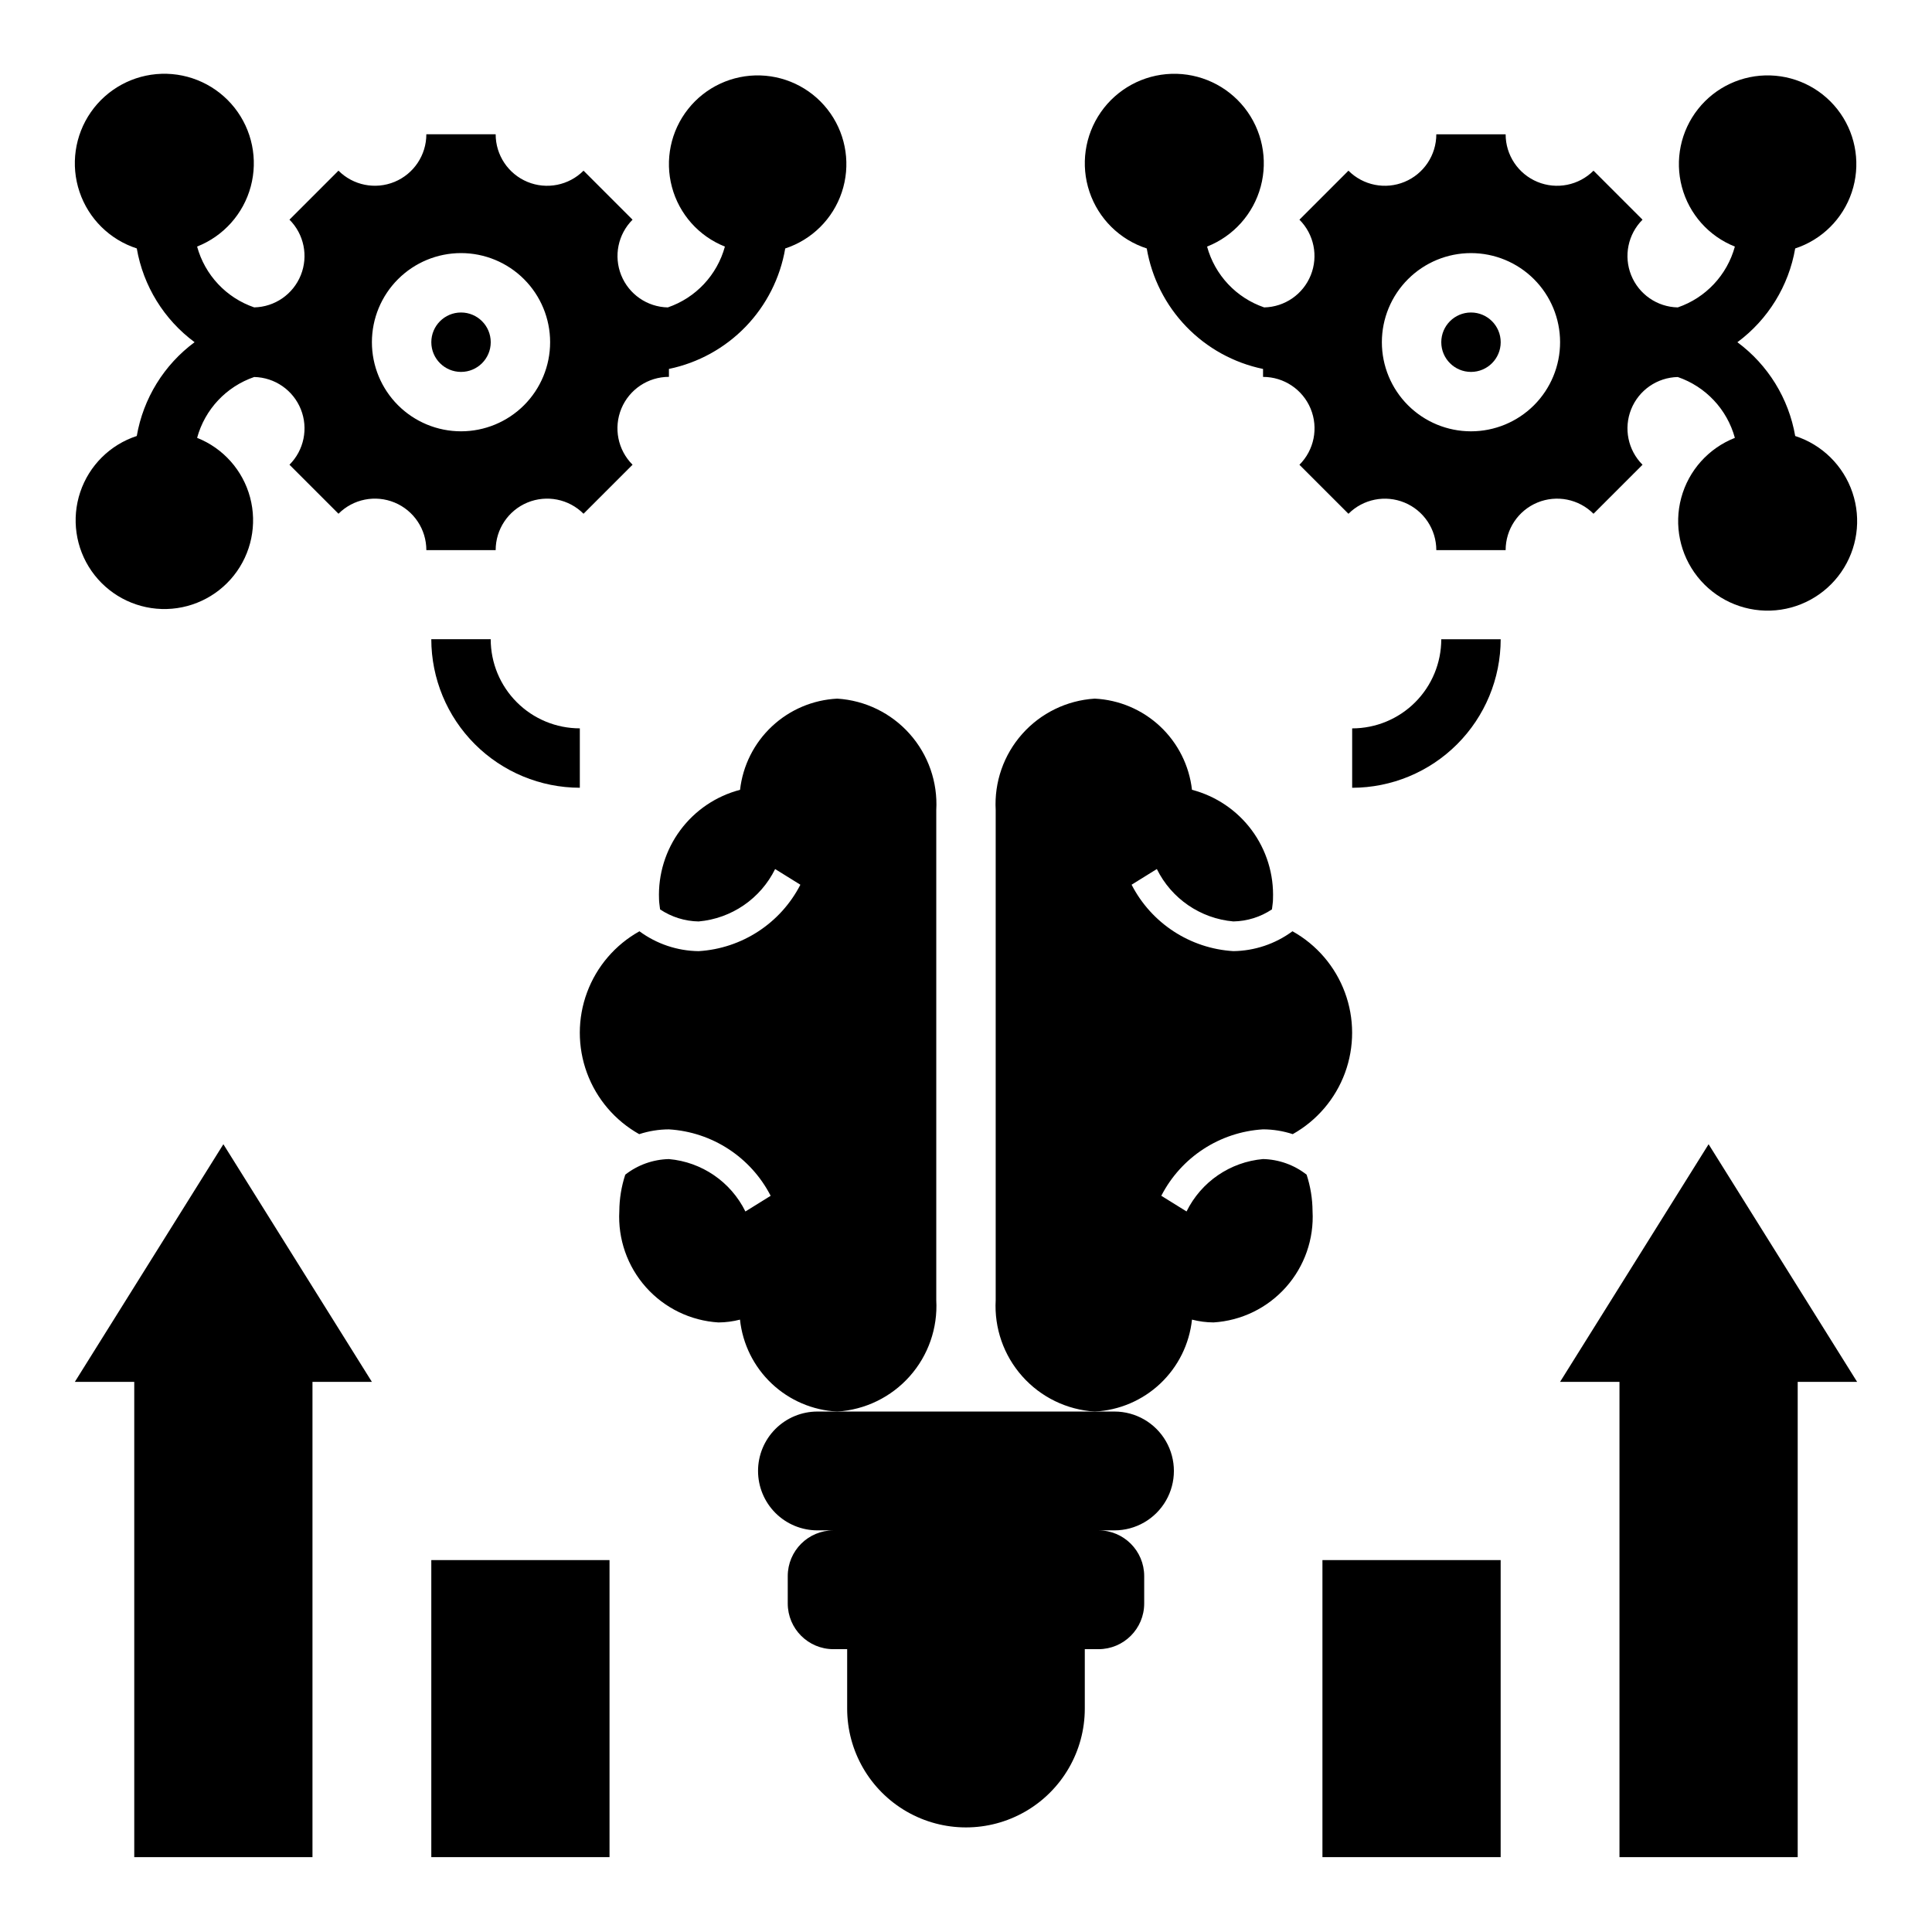
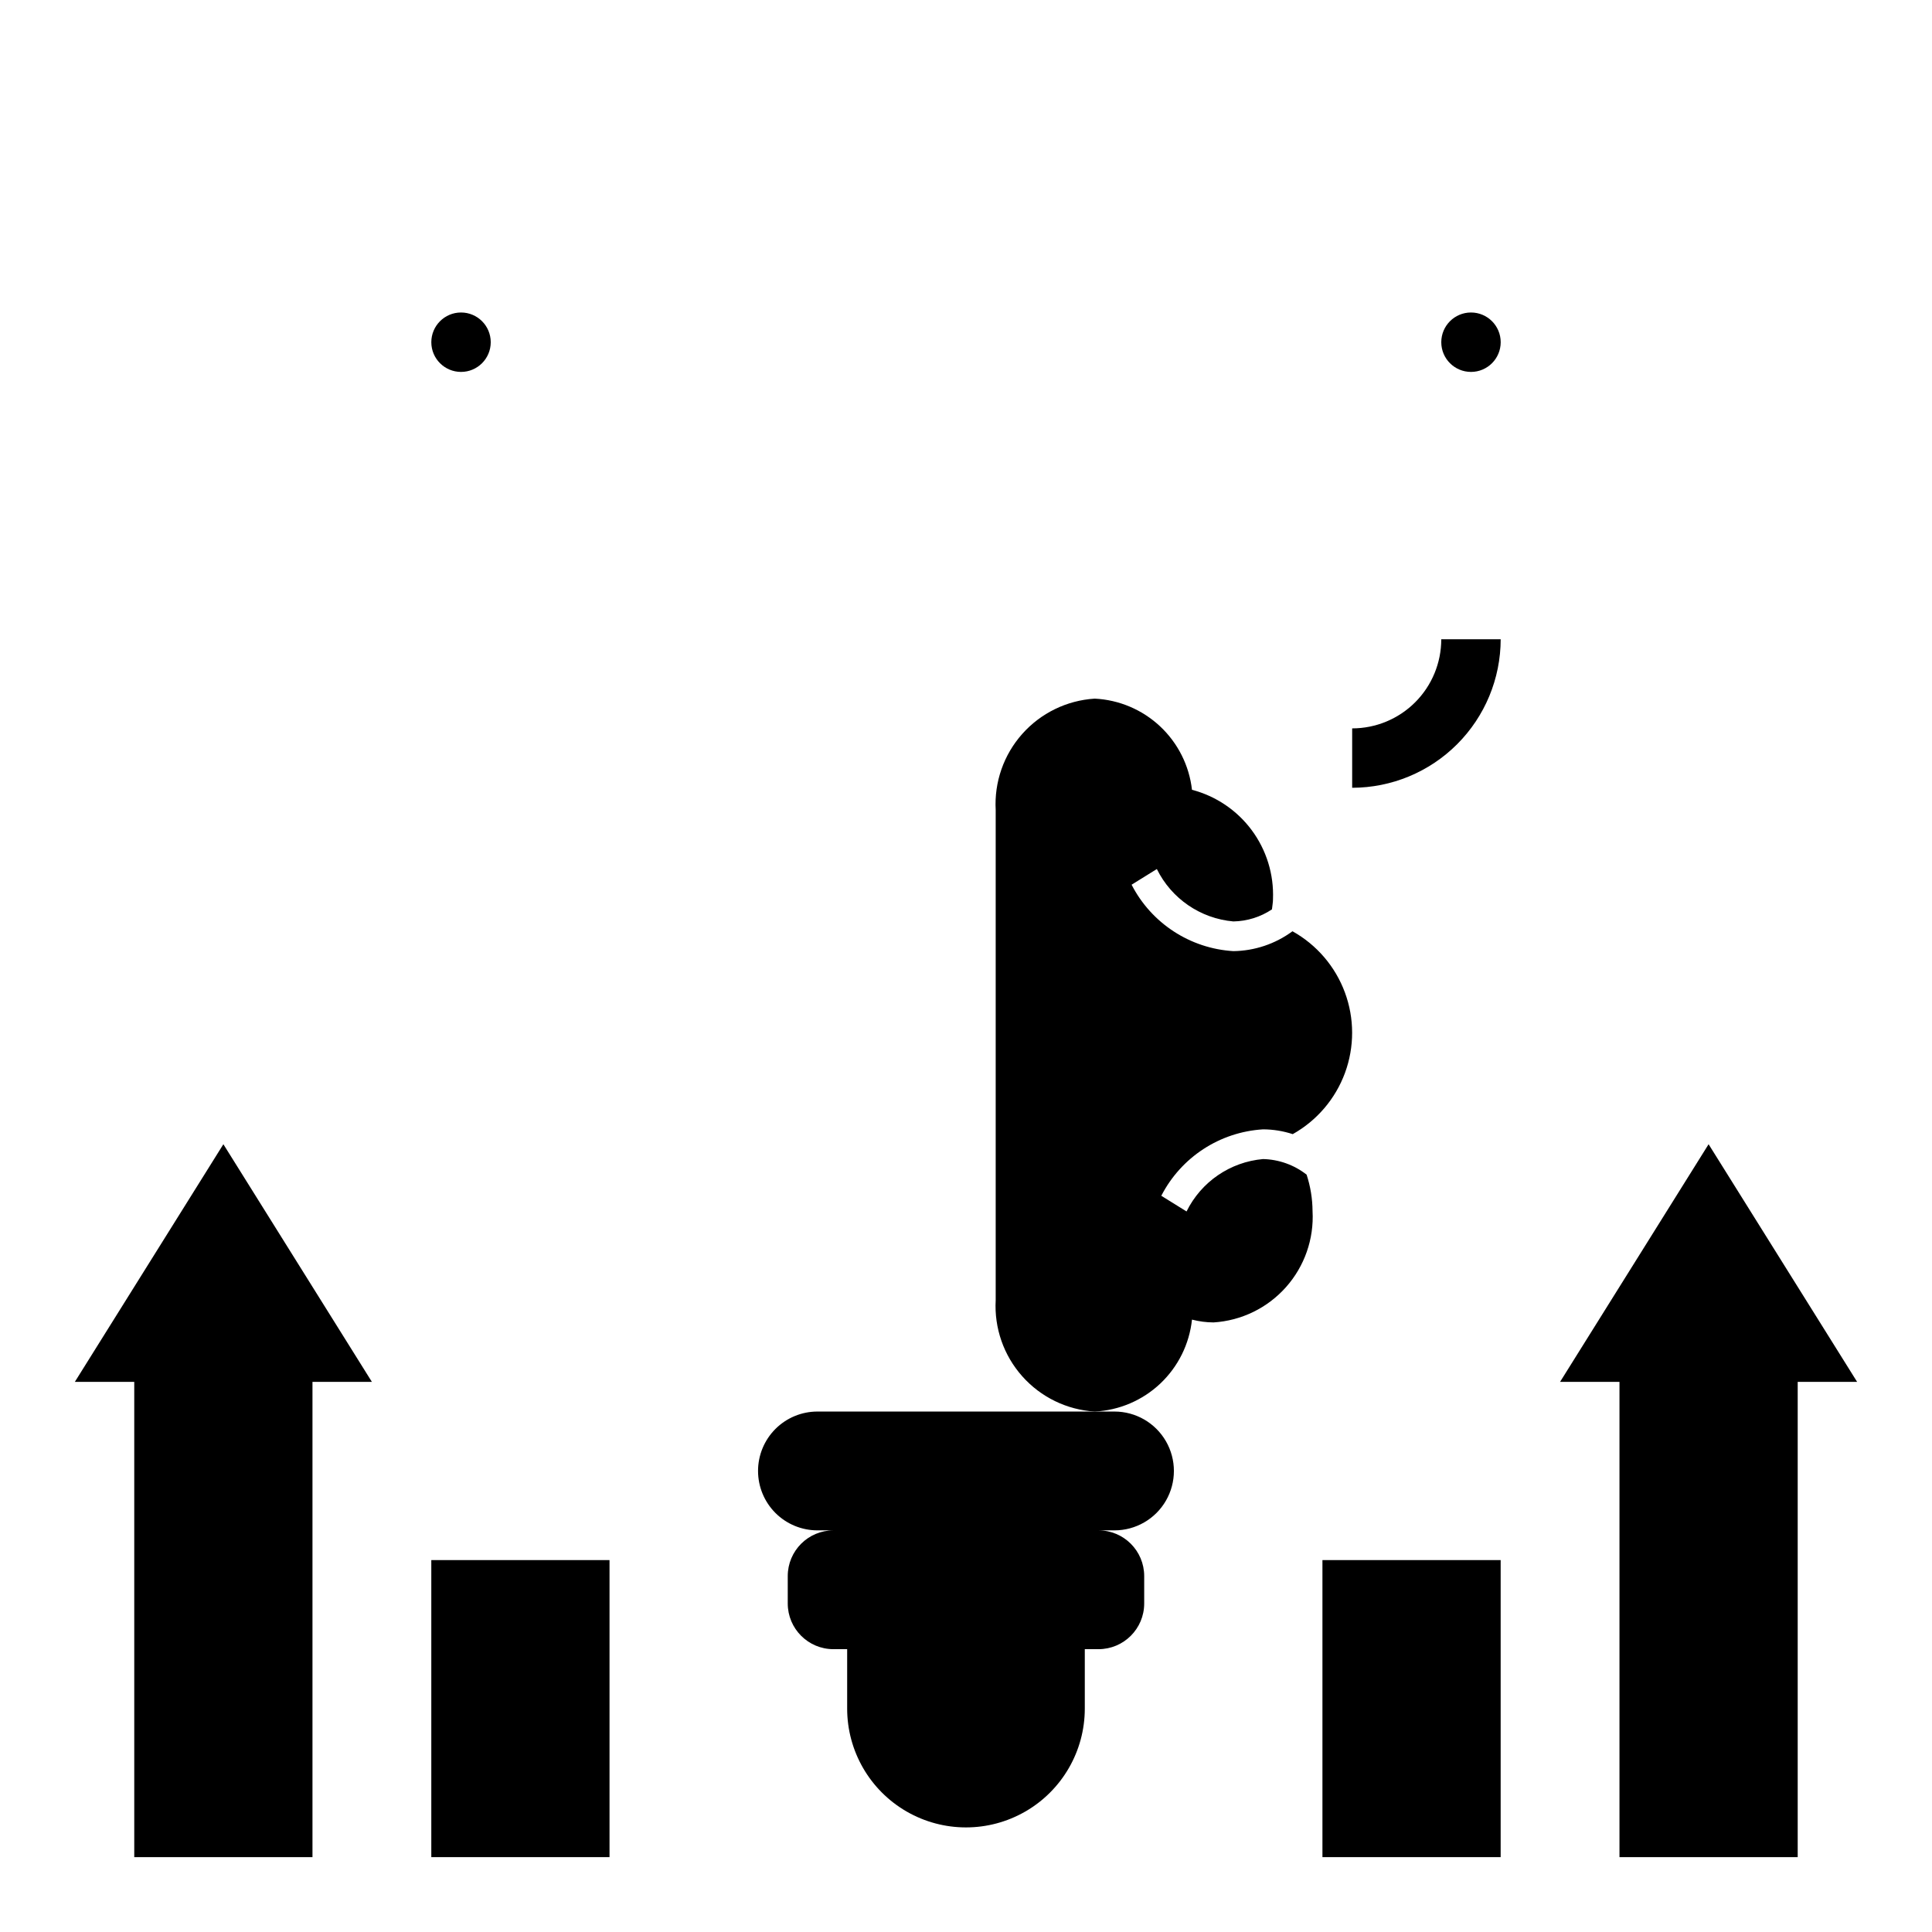
<svg xmlns="http://www.w3.org/2000/svg" fill="#000000" width="800px" height="800px" version="1.1" viewBox="144 144 512 512">
  <g>
-     <path d="m180.25 259.54c-7.066 2.309-12.625 7.828-14.988 14.879-2.359 7.051-1.246 14.805 3 20.906 4.25 6.102 11.137 9.836 18.57 10.066 7.43 0.23 14.535-3.07 19.152-8.895 4.621-5.828 6.211-13.496 4.293-20.68-1.922-7.188-7.129-13.039-14.039-15.781 2.062-7.551 7.727-13.586 15.129-16.125 5.457 0.117 10.316 3.477 12.352 8.539s0.852 10.852-3.004 14.707l12.988 12.988v0.004c3.898-3.91 9.766-5.078 14.867-2.969 5.098 2.113 8.422 7.09 8.418 12.609h18.375-0.004c-0.004-5.519 3.32-10.496 8.418-12.609 5.102-2.109 10.969-0.941 14.867 2.969l12.992-12.992c-3.91-3.898-5.078-9.766-2.969-14.867 2.113-5.098 7.09-8.422 12.609-8.418v-2.102c7.754-1.605 14.84-5.512 20.34-11.207 5.496-5.695 9.148-12.918 10.48-20.719 7.066-2.312 12.625-7.832 14.988-14.883 2.359-7.051 1.25-14.805-3-20.906-4.25-6.102-11.137-9.832-18.566-10.062-7.434-0.23-14.539 3.066-19.156 8.895-4.621 5.824-6.211 13.496-4.289 20.68 1.918 7.184 7.125 13.035 14.035 15.781-2.062 7.547-7.727 13.586-15.129 16.121-5.457-0.113-10.316-3.473-12.352-8.539-2.035-5.062-0.852-10.852 3.008-14.707l-12.988-12.988h-0.004c-3.898 3.906-9.77 5.078-14.871 2.965-5.098-2.117-8.422-7.098-8.414-12.617h-18.371c0.004 5.519-3.32 10.496-8.418 12.609-5.102 2.113-10.969 0.941-14.867-2.965l-12.988 12.988c3.856 3.856 5.039 9.645 3.004 14.707-2.035 5.066-6.894 8.426-12.352 8.539-7.402-2.535-13.066-8.574-15.129-16.121 6.988-2.75 12.262-8.648 14.215-15.898s0.359-15-4.297-20.891c-4.66-5.887-11.832-9.223-19.34-8.992-7.504 0.234-14.457 4.008-18.742 10.176-4.285 6.168-5.394 14-2.996 21.113 2.398 7.117 8.027 12.676 15.172 14.988 1.719 9.945 7.207 18.844 15.32 24.852-8.113 6.004-13.602 14.906-15.32 24.852zm85.926-48.469c6.262 0 12.27 2.488 16.699 6.918 4.426 4.426 6.914 10.434 6.914 16.699 0 6.262-2.488 12.27-6.914 16.699-4.43 4.426-10.438 6.914-16.699 6.914-6.266 0-12.273-2.488-16.699-6.914-4.43-4.43-6.918-10.438-6.918-16.699 0-6.266 2.488-12.273 6.918-16.699 4.426-4.43 10.434-6.918 16.699-6.918z" />
    <path d="m274.05 234.69c0 4.348-3.523 7.871-7.871 7.871-4.348 0-7.875-3.523-7.875-7.871s3.527-7.875 7.875-7.875c4.348 0 7.871 3.527 7.871 7.875" />
-     <path d="m447.9 209.84c1.332 7.805 4.981 15.027 10.48 20.723 5.496 5.699 12.586 9.605 20.34 11.211v2.109c5.519-0.004 10.496 3.32 12.609 8.418 2.113 5.102 0.941 10.969-2.965 14.867l12.988 12.988v0.004c3.898-3.906 9.766-5.078 14.863-2.969s8.422 7.086 8.422 12.602h18.375-0.004c-0.004-5.519 3.32-10.496 8.418-12.609 5.102-2.109 10.969-0.941 14.871 2.969l12.988-12.988v-0.004c-3.859-3.856-5.043-9.645-3.008-14.707s6.894-8.422 12.352-8.539c7.402 2.539 13.066 8.574 15.129 16.125-6.988 2.75-12.262 8.645-14.215 15.895-1.953 7.254-0.359 15 4.301 20.891 4.656 5.887 11.832 9.223 19.336 8.992 7.504-0.234 14.457-4.008 18.742-10.176 4.285-6.164 5.398-13.996 2.996-21.113-2.398-7.113-8.027-12.672-15.172-14.984-1.719-9.945-7.207-18.848-15.32-24.852 8.113-6.008 13.602-14.906 15.32-24.852 7.066-2.312 12.625-7.832 14.988-14.883 2.359-7.051 1.25-14.805-3-20.906s-11.137-9.832-18.566-10.062c-7.434-0.23-14.539 3.066-19.156 8.895-4.621 5.824-6.211 13.496-4.289 20.68 1.918 7.184 7.125 13.035 14.035 15.781-2.062 7.547-7.727 13.586-15.129 16.121-5.457-0.113-10.316-3.473-12.352-8.539-2.035-5.062-0.852-10.852 3.008-14.707l-12.988-12.988c-3.902 3.906-9.77 5.078-14.871 2.965-5.098-2.113-8.422-7.09-8.418-12.609h-18.371c0.004 5.519-3.32 10.496-8.418 12.609-5.098 2.113-10.969 0.941-14.867-2.965l-12.988 12.988c3.856 3.856 5.039 9.645 3.004 14.707-2.035 5.066-6.894 8.426-12.348 8.539-7.406-2.535-13.07-8.574-15.133-16.121 6.988-2.75 12.262-8.648 14.215-15.898 1.957-7.25 0.359-15-4.297-20.891-4.66-5.887-11.832-9.223-19.34-8.992-7.504 0.234-14.457 4.008-18.742 10.176s-5.394 14-2.996 21.113c2.402 7.117 8.027 12.676 15.172 14.988zm85.926 1.234c6.262 0 12.27 2.488 16.699 6.918 4.426 4.426 6.914 10.434 6.914 16.699 0 6.262-2.488 12.27-6.914 16.699-4.43 4.426-10.438 6.914-16.699 6.914-6.266 0-12.273-2.488-16.699-6.914-4.43-4.43-6.918-10.438-6.918-16.699 0-6.266 2.488-12.273 6.918-16.699 4.426-4.43 10.434-6.918 16.699-6.918z" />
    <path d="m541.7 234.69c0 4.348-3.523 7.871-7.871 7.871-4.348 0-7.875-3.523-7.875-7.871s3.527-7.875 7.875-7.875c4.348 0 7.871 3.527 7.871 7.875" />
-     <path d="m340.12 353.31c-6.348 1.66-11.938 5.438-15.84 10.707-3.906 5.269-5.891 11.719-5.629 18.27 0 0.93 0.195 1.801 0.277 2.707v0.004c3.027 2.023 6.574 3.133 10.215 3.195 8.719-0.773 16.406-6.035 20.273-13.887l6.691 4.156c-5.25 10.215-15.5 16.906-26.965 17.602-5.648-0.07-11.133-1.91-15.68-5.266-6.41 3.57-11.336 9.316-13.887 16.199-2.551 6.879-2.559 14.445-0.023 21.336 2.535 6.887 7.445 12.641 13.848 16.23 2.543-0.832 5.199-1.262 7.871-1.27 11.465 0.695 21.715 7.387 26.961 17.605l-6.691 4.156c-3.867-7.852-11.551-13.117-20.27-13.887-4.199 0.094-8.262 1.543-11.57 4.133-1.02 3.113-1.551 6.367-1.574 9.641-0.406 7.394 2.125 14.645 7.047 20.176 4.922 5.531 11.832 8.891 19.223 9.344 1.926-0.012 3.84-0.262 5.707-0.746 0.691 6.465 3.668 12.473 8.395 16.941 4.727 4.465 10.891 7.098 17.387 7.422 7.383-0.461 14.285-3.82 19.199-9.352 4.918-5.531 7.445-12.781 7.035-20.168v-129.89c0.41-7.391-2.117-14.637-7.035-20.168-4.914-5.531-11.816-8.895-19.199-9.355-6.465 0.32-12.602 2.926-17.32 7.352-4.719 4.422-7.715 10.383-8.445 16.809z" />
    <path d="m459.89 493.71c1.863 0.484 3.781 0.734 5.707 0.746 7.383-0.457 14.289-3.82 19.203-9.352 4.918-5.527 7.449-12.777 7.039-20.168-0.023-3.273-0.555-6.527-1.574-9.641-3.301-2.586-7.352-4.035-11.547-4.133-8.719 0.77-16.402 6.035-20.27 13.887l-6.691-4.156c5.25-10.215 15.496-16.906 26.961-17.605 2.676 0.008 5.332 0.438 7.871 1.27 6.402-3.59 11.312-9.348 13.848-16.234 2.531-6.887 2.523-14.453-0.031-21.336-2.551-6.879-7.477-12.625-13.887-16.195-4.543 3.352-10.027 5.195-15.672 5.266-11.465-0.699-21.711-7.387-26.961-17.602l6.691-4.156c3.867 7.852 11.551 13.113 20.27 13.887 3.648-0.059 7.199-1.168 10.234-3.195 0.078-0.906 0.277-1.777 0.277-2.707l-0.004-0.004c0.262-6.551-1.723-13-5.625-18.27-3.906-5.269-9.496-9.047-15.84-10.707-0.734-6.43-3.731-12.391-8.453-16.816-4.723-4.426-10.863-7.027-17.328-7.344-7.387 0.461-14.289 3.824-19.203 9.355-4.918 5.531-7.445 12.777-7.035 20.168v129.89c-0.41 7.387 2.117 14.637 7.035 20.168 4.914 5.531 11.816 8.891 19.203 9.352 6.492-0.324 12.66-2.957 17.387-7.422 4.727-4.469 7.703-10.477 8.395-16.941z" />
    <path d="m344.89 533.82c0 4.176 1.66 8.18 4.609 11.133 2.953 2.953 6.957 4.609 11.133 4.609h4.238c-6.688 0.004-12.105 5.422-12.109 12.109v7.273c0.004 6.684 5.422 12.102 12.109 12.105h3.637v15.746c0 11.246 6 21.645 15.742 27.27 9.742 5.625 21.746 5.625 31.488 0 9.742-5.625 15.746-16.023 15.746-27.27v-15.746h3.637c6.684-0.004 12.102-5.422 12.105-12.105v-7.273c-0.004-6.688-5.422-12.105-12.105-12.109h4.234c5.625 0 10.82-3 13.633-7.871 2.812-4.871 2.812-10.875 0-15.746-2.812-4.871-8.008-7.871-13.633-7.871h-78.723c-4.176 0-8.18 1.66-11.133 4.613-2.949 2.953-4.609 6.957-4.609 11.133z" />
    <path d="m494.46 557.44h47.23v78.719h-47.23z" />
    <path d="m620.41 636.16v-125.95h15.746l-39.359-62.977-39.363 62.977h15.746v125.95z" />
    <path d="m258.3 557.44h47.23v78.719h-47.23z" />
    <path d="m179.58 636.16h47.23v-125.95h15.746l-39.359-62.977-39.363 62.977h15.746z" />
-     <path d="m297.66 337.02c-6.266 0-12.273-2.488-16.699-6.918-4.43-4.43-6.918-10.438-6.918-16.699h-15.746c0.016 10.434 4.164 20.438 11.543 27.816s17.383 11.531 27.82 11.543z" />
    <path d="m525.95 313.41c0 6.262-2.488 12.27-6.914 16.699-4.43 4.43-10.438 6.918-16.699 6.918v15.742c10.434-0.012 20.438-4.164 27.816-11.543s11.531-17.383 11.543-27.816z" />
  </g>
</svg>